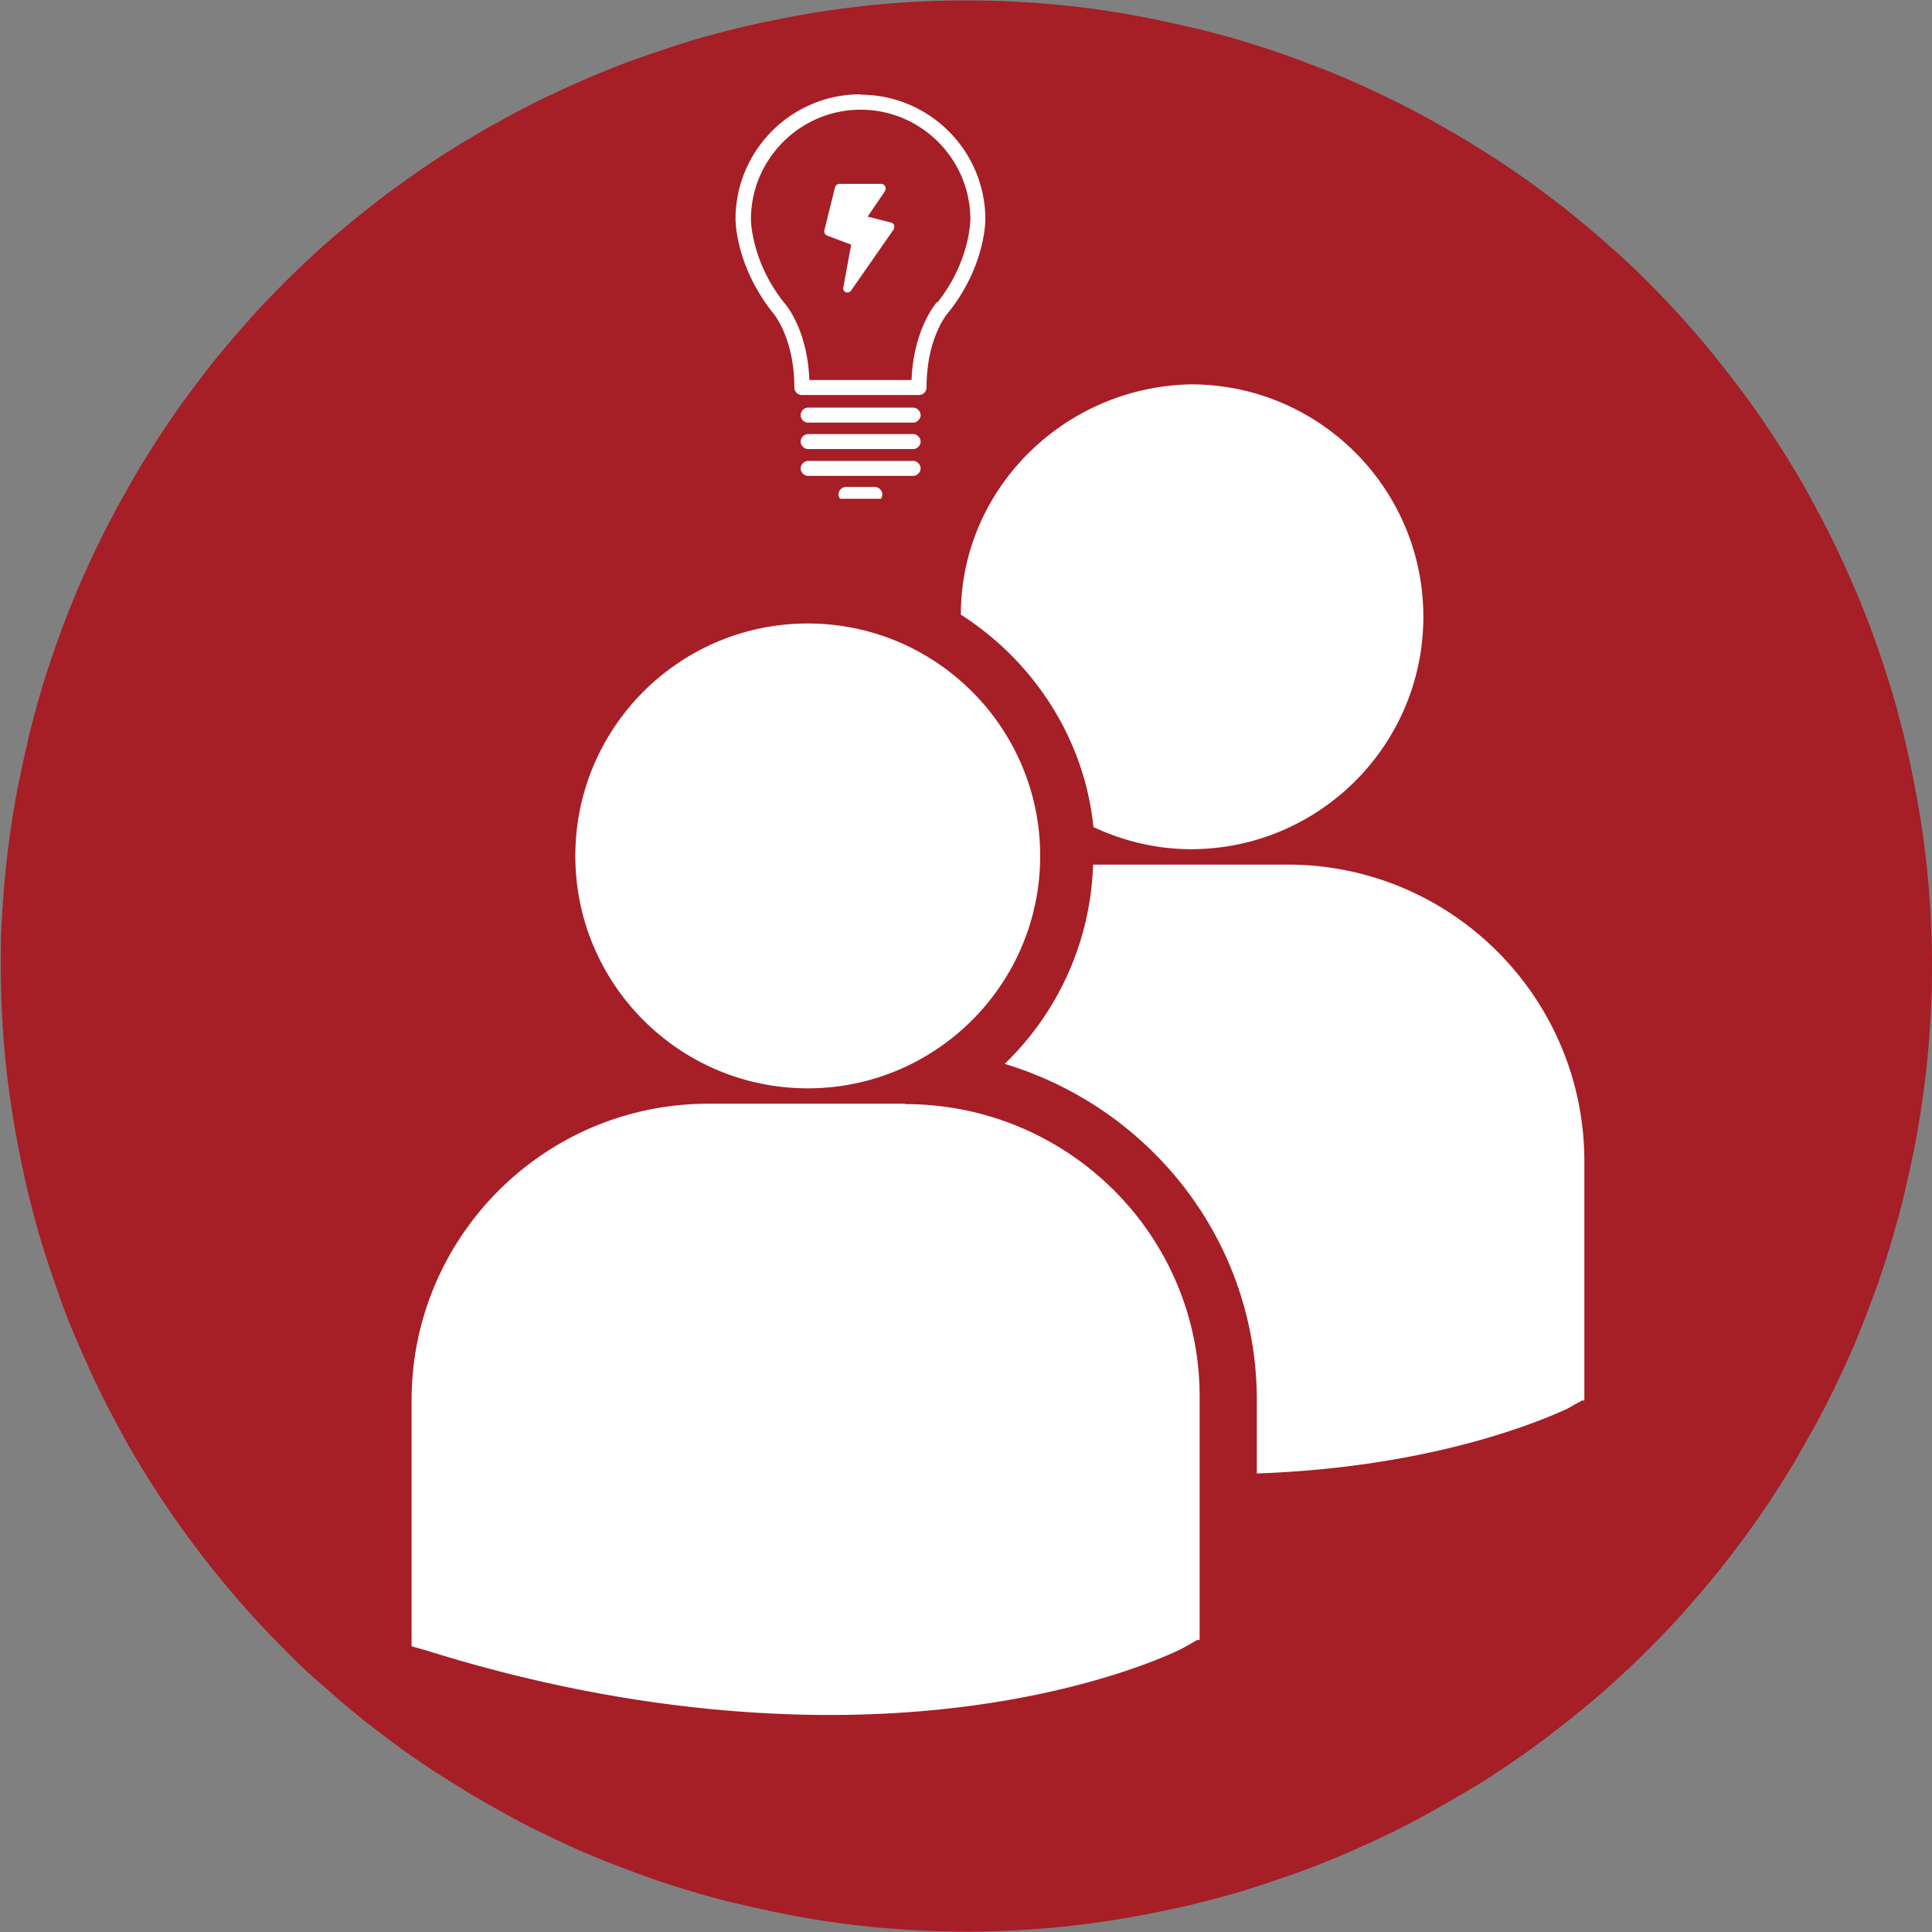
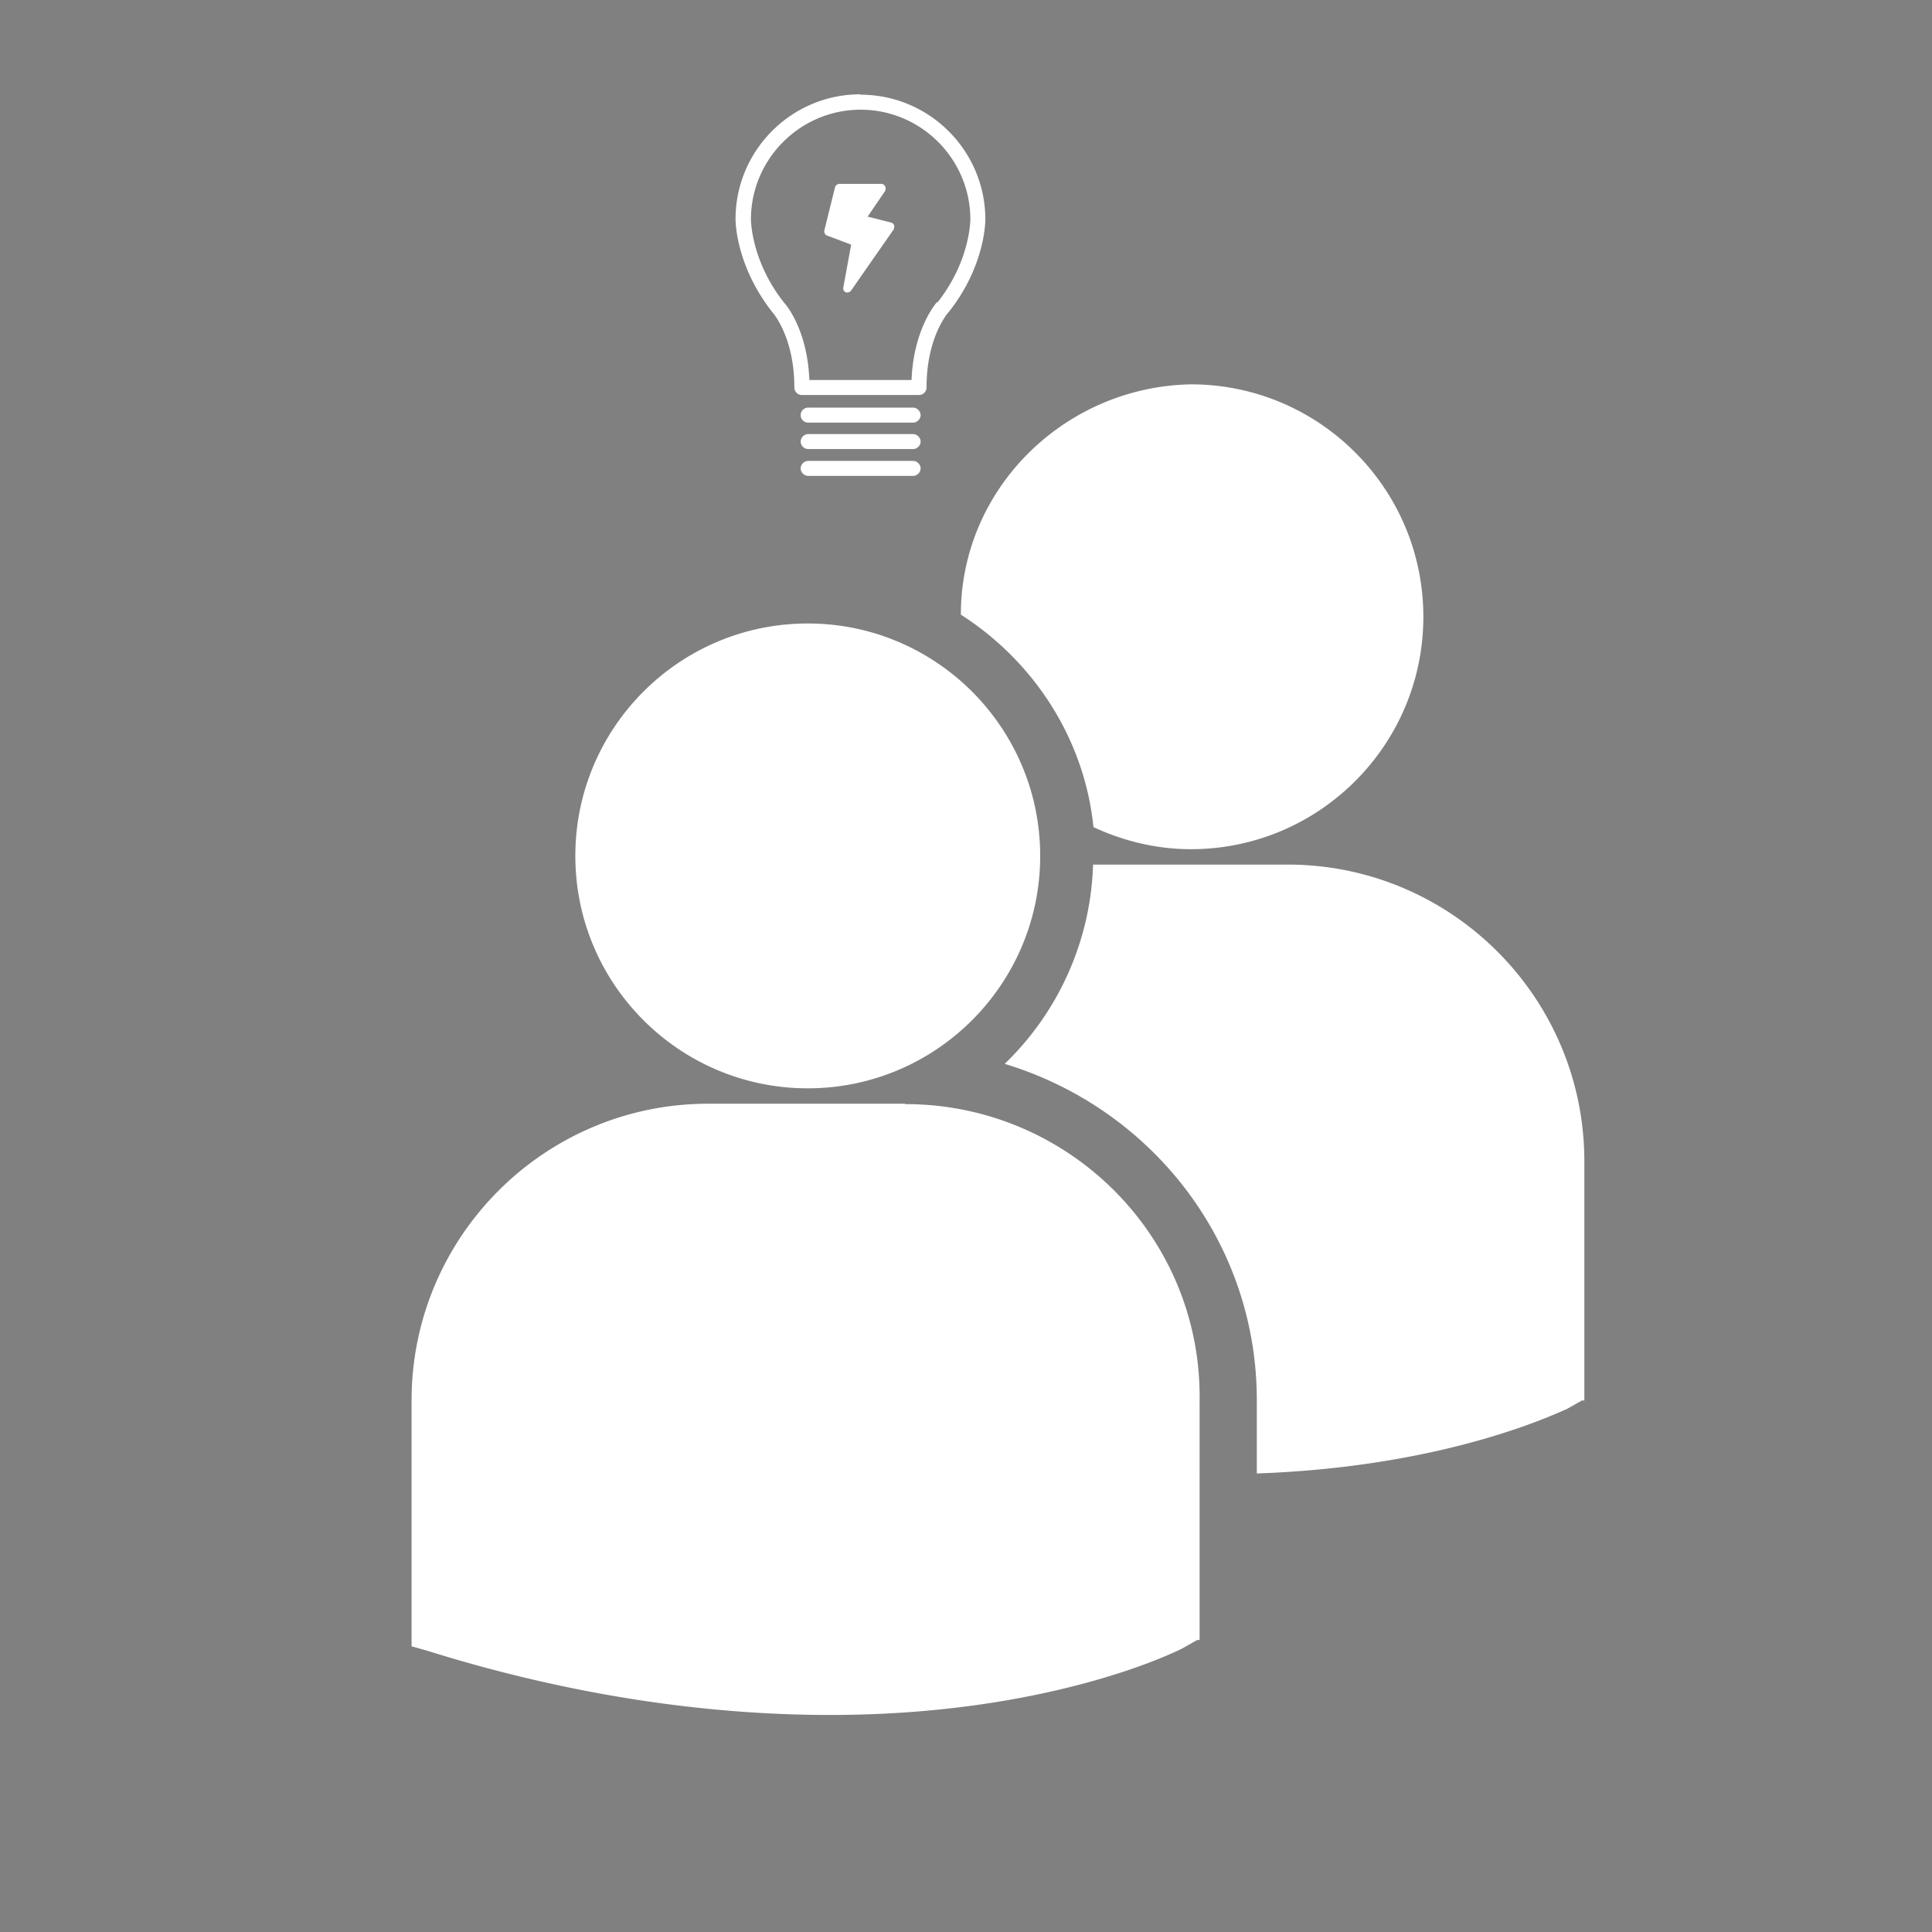
<svg xmlns="http://www.w3.org/2000/svg" id="Layer_2" viewBox="0 0 48.96 48.96">
  <rect x="0" y="0" width="48.96" height="48.96" fill="#808080" stroke="none" />
  <defs>
    <clipPath id="clippath">
-       <path d="M0 0h48.96v48.96H0z" class="cls-1" />
-     </clipPath>
+       </clipPath>
    <clipPath id="clippath-1">
-       <path d="M21.23 12.34h1.19v.3h-1.19z" class="cls-1" />
-     </clipPath>
+       </clipPath>
    <style>.cls-1{fill:none}.cls-4{fill:#fff}</style>
  </defs>
  <g id="Layer_1-2">
    <g style="clip-path:url(#clippath)">
      <path d="M48.65 24.47a23.628 23.628 0 0 1-.27 3.55c-.06.39-.13.78-.2 1.17-.08.39-.16.77-.26 1.16-.1.38-.2.77-.32 1.14-.11.38-.24.75-.37 1.13s-.28.74-.43 1.11c-.15.37-.31.73-.48 1.09-.17.36-.35.71-.53 1.06-.19.35-.38.69-.59 1.03-.2.34-.41.67-.64 1-.22.33-.45.65-.68.97-.24.32-.48.63-.73.94-.25.31-.51.61-.77.9-.27.29-.54.58-.82.86-.28.28-.57.55-.86.82-.29.27-.59.52-.9.77-.31.25-.62.49-.94.73-.32.24-.64.46-.97.68-.33.22-.66.43-1 .64-.34.2-.68.4-1.03.58-.35.19-.7.36-1.06.53-.36.17-.72.33-1.08.48-.37.15-.73.29-1.11.43-.37.13-.75.26-1.13.37-.38.11-.76.22-1.14.32-.38.1-.77.18-1.16.26-.39.08-.78.15-1.17.2a23.413 23.413 0 0 1-3.55.27c-.4 0-.79 0-1.19-.03a23.775 23.775 0 0 1-2.36-.24c-.39-.06-.78-.13-1.17-.2-.39-.08-.77-.16-1.16-.26-.38-.1-.76-.2-1.14-.32-.38-.11-.75-.24-1.13-.37-.37-.13-.74-.28-1.11-.43-.36-.15-.73-.31-1.09-.48-.36-.17-.71-.35-1.06-.53a34.2 34.2 0 0 1-1.03-.58c-.34-.2-.67-.42-1-.64-.33-.22-.65-.45-.97-.68-.32-.24-.63-.48-.93-.73-.31-.25-.6-.51-.9-.77-.29-.27-.58-.54-.86-.82-.28-.28-.55-.57-.82-.86-.27-.29-.52-.59-.77-.9-.25-.31-.49-.62-.73-.94-.24-.32-.46-.64-.68-.97-.22-.33-.43-.66-.64-1-.2-.34-.4-.68-.59-1.03-.19-.35-.36-.7-.53-1.06-.17-.36-.33-.72-.48-1.09-.15-.36-.29-.73-.43-1.11s-.26-.75-.37-1.13c-.11-.38-.22-.76-.32-1.14-.1-.38-.18-.77-.26-1.16-.08-.39-.14-.78-.2-1.17a23.413 23.413 0 0 1-.27-3.55c0-.4 0-.79.03-1.19a23.775 23.775 0 0 1 .24-2.36c.06-.39.12-.78.2-1.17.08-.39.16-.77.26-1.16.1-.38.2-.77.32-1.14.11-.38.24-.75.37-1.13.13-.37.28-.74.43-1.11.15-.37.31-.73.48-1.09.17-.36.35-.71.53-1.06.19-.35.38-.69.59-1.03.2-.34.41-.67.64-1 .22-.33.45-.65.68-.97.24-.32.48-.63.73-.94.25-.31.51-.61.77-.9.27-.29.54-.58.82-.86.28-.28.57-.55.86-.82.29-.27.59-.52.9-.77.31-.25.62-.49.93-.73.32-.24.64-.46.97-.68.33-.22.66-.43 1-.63.34-.2.68-.4 1.03-.58.35-.19.7-.37 1.06-.53.36-.17.72-.33 1.09-.48.37-.15.73-.29 1.11-.43.37-.13.75-.26 1.13-.37.38-.11.76-.22 1.14-.32.38-.1.77-.18 1.16-.26.39-.08.78-.15 1.17-.2a23.413 23.413 0 0 1 7.1 0c.39.06.78.13 1.17.2.39.08.77.16 1.16.26.38.1.77.2 1.14.32.38.11.75.24 1.13.37.37.13.74.28 1.11.43.36.15.73.31 1.08.48.36.17.71.35 1.06.53.35.19.69.38 1.03.58.34.2.67.42 1 .63.33.22.65.45.97.68.32.24.63.48.94.73.3.25.6.51.9.77.29.27.58.54.86.82.28.28.55.57.82.86.27.29.52.59.77.9.25.31.49.62.73.94.23.32.46.64.68.97.22.33.43.66.64 1 .2.34.4.68.59 1.03.19.35.36.7.53 1.06.17.36.33.72.48 1.09.15.36.29.73.43 1.11.13.37.26.75.37 1.13.11.38.22.76.32 1.14.1.38.18.77.26 1.16.08.39.15.78.2 1.17a23.413 23.413 0 0 1 .27 3.55" class="cls-4" />
-       <path d="M48.96 24.48a24.026 24.026 0 0 1-.48 4.77c-.08.39-.17.78-.26 1.17-.1.39-.21.77-.32 1.16-.12.38-.24.76-.38 1.14-.14.38-.28.75-.43 1.12-.15.37-.32.74-.49 1.1-.17.36-.35.72-.54 1.07-.19.35-.39.7-.59 1.05-.21.34-.42.68-.64 1.01-.22.33-.45.66-.69.98-.24.32-.48.64-.74.95-.25.31-.52.61-.78.91-.27.3-.55.59-.83.87a22.908 22.908 0 0 1-1.78 1.61c-.31.25-.63.5-.95.74-.32.24-.65.47-.98.69-.33.22-.67.44-1.02.64s-.69.4-1.04.59c-.35.19-.71.37-1.07.54-.36.17-.73.33-1.1.49-.37.15-.74.3-1.12.43s-.76.26-1.14.38c-.38.12-.77.22-1.16.32-.39.1-.78.18-1.17.26a24.321 24.321 0 0 1-2.37.36 24.207 24.207 0 0 1-4.8 0 22.737 22.737 0 0 1-2.37-.36c-.39-.08-.78-.17-1.17-.26a22.004 22.004 0 0 1-2.3-.7c-.38-.14-.75-.28-1.12-.43-.37-.15-.74-.32-1.1-.49-.36-.17-.72-.35-1.07-.54-.35-.19-.7-.39-1.04-.59-.34-.21-.68-.42-1.02-.64-.33-.22-.66-.45-.98-.69s-.64-.48-.95-.74c-.31-.25-.61-.52-.91-.78s-.59-.54-.87-.83A22.908 22.908 0 0 1 5.58 40a23.956 23.956 0 0 1-1.43-1.93c-.22-.33-.44-.67-.64-1.01-.21-.34-.4-.69-.59-1.05-.19-.35-.37-.71-.54-1.07s-.33-.73-.49-1.1-.3-.74-.43-1.12c-.13-.38-.26-.76-.38-1.14-.12-.38-.22-.77-.32-1.16-.1-.39-.18-.78-.26-1.17a24.321 24.321 0 0 1-.36-2.37 24.207 24.207 0 0 1-.12-2.4c0-.4 0-.8.03-1.2a24.207 24.207 0 0 1 .24-2.39c.06-.4.13-.79.21-1.18.08-.39.17-.78.26-1.17.1-.39.2-.77.32-1.16.12-.38.24-.76.38-1.14.13-.38.28-.75.43-1.12.15-.37.32-.74.49-1.1s.35-.72.54-1.07c.19-.35.39-.7.59-1.05.21-.34.42-.68.64-1.01.22-.33.45-.66.69-.98.24-.32.48-.64.74-.95.25-.31.52-.61.78-.91.27-.3.55-.59.83-.87a22.077 22.077 0 0 1 1.78-1.61c.31-.25.62-.5.95-.74s.65-.47.98-.69c.33-.22.67-.44 1.02-.64.34-.21.69-.4 1.04-.59.35-.19.71-.37 1.07-.54.36-.17.73-.33 1.1-.49.37-.15.74-.3 1.12-.43s.76-.26 1.14-.38c.38-.12.77-.22 1.16-.32.39-.1.78-.18 1.17-.26a24.321 24.321 0 0 1 2.37-.36 24.207 24.207 0 0 1 4.8 0 22.737 22.737 0 0 1 2.37.36c.39.08.78.17 1.17.26.39.1.77.2 1.16.32.38.12.76.24 1.14.38s.75.28 1.12.43c.37.15.74.32 1.1.49.36.17.72.35 1.07.54.35.19.7.39 1.04.59s.68.42 1.02.64c.33.22.66.45.98.69.32.24.64.48.95.74.31.25.61.52.91.78.3.27.59.54.87.83a22.908 22.908 0 0 1 1.61 1.78c.25.31.5.63.74.95.24.32.47.65.69.98.22.33.44.67.64 1.01.21.34.4.69.59 1.05.19.35.37.71.54 1.07.17.36.33.73.49 1.1.15.37.3.74.43 1.12.14.38.26.76.38 1.14.12.38.22.77.32 1.16.1.39.18.78.26 1.17a24.321 24.321 0 0 1 .36 2.37 24.207 24.207 0 0 1 .12 2.4" style="fill:#a61e26" />
    </g>
    <path d="M24.34 15.57c1.85 1.18 3.14 3.14 3.37 5.39.73.34 1.57.56 2.47.56 3.25 0 5.89-2.64 5.89-5.89s-2.64-5.89-5.89-5.89c-3.2.06-5.83 2.64-5.83 5.83m-3.88 12.01c3.25 0 5.89-2.64 5.89-5.89s-2.64-5.89-5.89-5.89-5.89 2.64-5.89 5.89 2.64 5.89 5.89 5.89m2.47.39h-4.99c-4.15 0-7.52 3.37-7.52 7.52v6.23l.39.11c3.93 1.23 7.41 1.63 10.21 1.63 5.5 0 8.7-1.57 8.92-1.68l.39-.22h.06V35.5c.06-4.15-3.31-7.52-7.46-7.52m9.7-6.07H27.7c-.06 1.96-.9 3.76-2.24 5.05 3.7 1.12 6.39 4.49 6.39 8.53v1.85c4.88-.17 7.68-1.57 7.85-1.63l.39-.22h.06v-6.06c0-4.15-3.37-7.52-7.52-7.52M21.8 2.39c-1.74 0-3.16 1.42-3.16 3.16 0 .05 0 1.18.94 2.37 0 0 .55.61.55 1.9 0 .11.09.19.19.19h2.97c.11 0 .19-.09.19-.19 0-1.28.54-1.89.56-1.91.93-1.17.93-2.31.93-2.35 0-1.74-1.42-3.16-3.16-3.16m1.93 5.26s-.59.66-.64 1.97h-2.59c-.05-1.31-.62-1.94-.64-1.96-.84-1.06-.84-2.1-.84-2.11 0-1.53 1.25-2.78 2.78-2.78s2.78 1.25 2.78 2.78c0 .01 0 1.05-.83 2.1M23.13 11h-2.65c-.1 0-.19.09-.19.19s.09.19.19.19h2.66c.1 0 .19-.09.19-.19s-.09-.19-.19-.19M23.13 10.33h-2.65a.19.19 0 1 0 0 .38h2.66c.1 0 .19-.09.19-.19s-.09-.19-.19-.19M23.13 11.68h-2.65c-.1 0-.19.09-.19.19s.09.19.19.19h2.66c.1 0 .19-.09.19-.19s-.09-.19-.19-.19" class="cls-4" />
    <path d="M0 0h48.96v48.96H0z" class="cls-1" />
-     <path d="M22.17 12.34h-.73c-.11 0-.19.09-.19.19s.09.19.19.19h.73c.11 0 .19-.09.19-.19s-.09-.19-.19-.19" class="cls-4" style="clip-path:url(#clippath-1)" />
    <path d="m21.98 5.5.45-.66s.03-.08 0-.12a.11.11 0 0 0-.1-.06h-1.06c-.05 0-.1.04-.11.09l-.27 1.09c-.01.06.02.11.07.13l.61.23-.2 1.09c-.01.05.02.1.07.12h.04c.04 0 .07-.02.09-.05l1.08-1.55s.02-.07.01-.1a.114.114 0 0 0-.08-.07l-.63-.16Z" class="cls-4" />
    <path d="M0 0h48.96v48.96H0z" class="cls-1" />
  </g>
</svg>